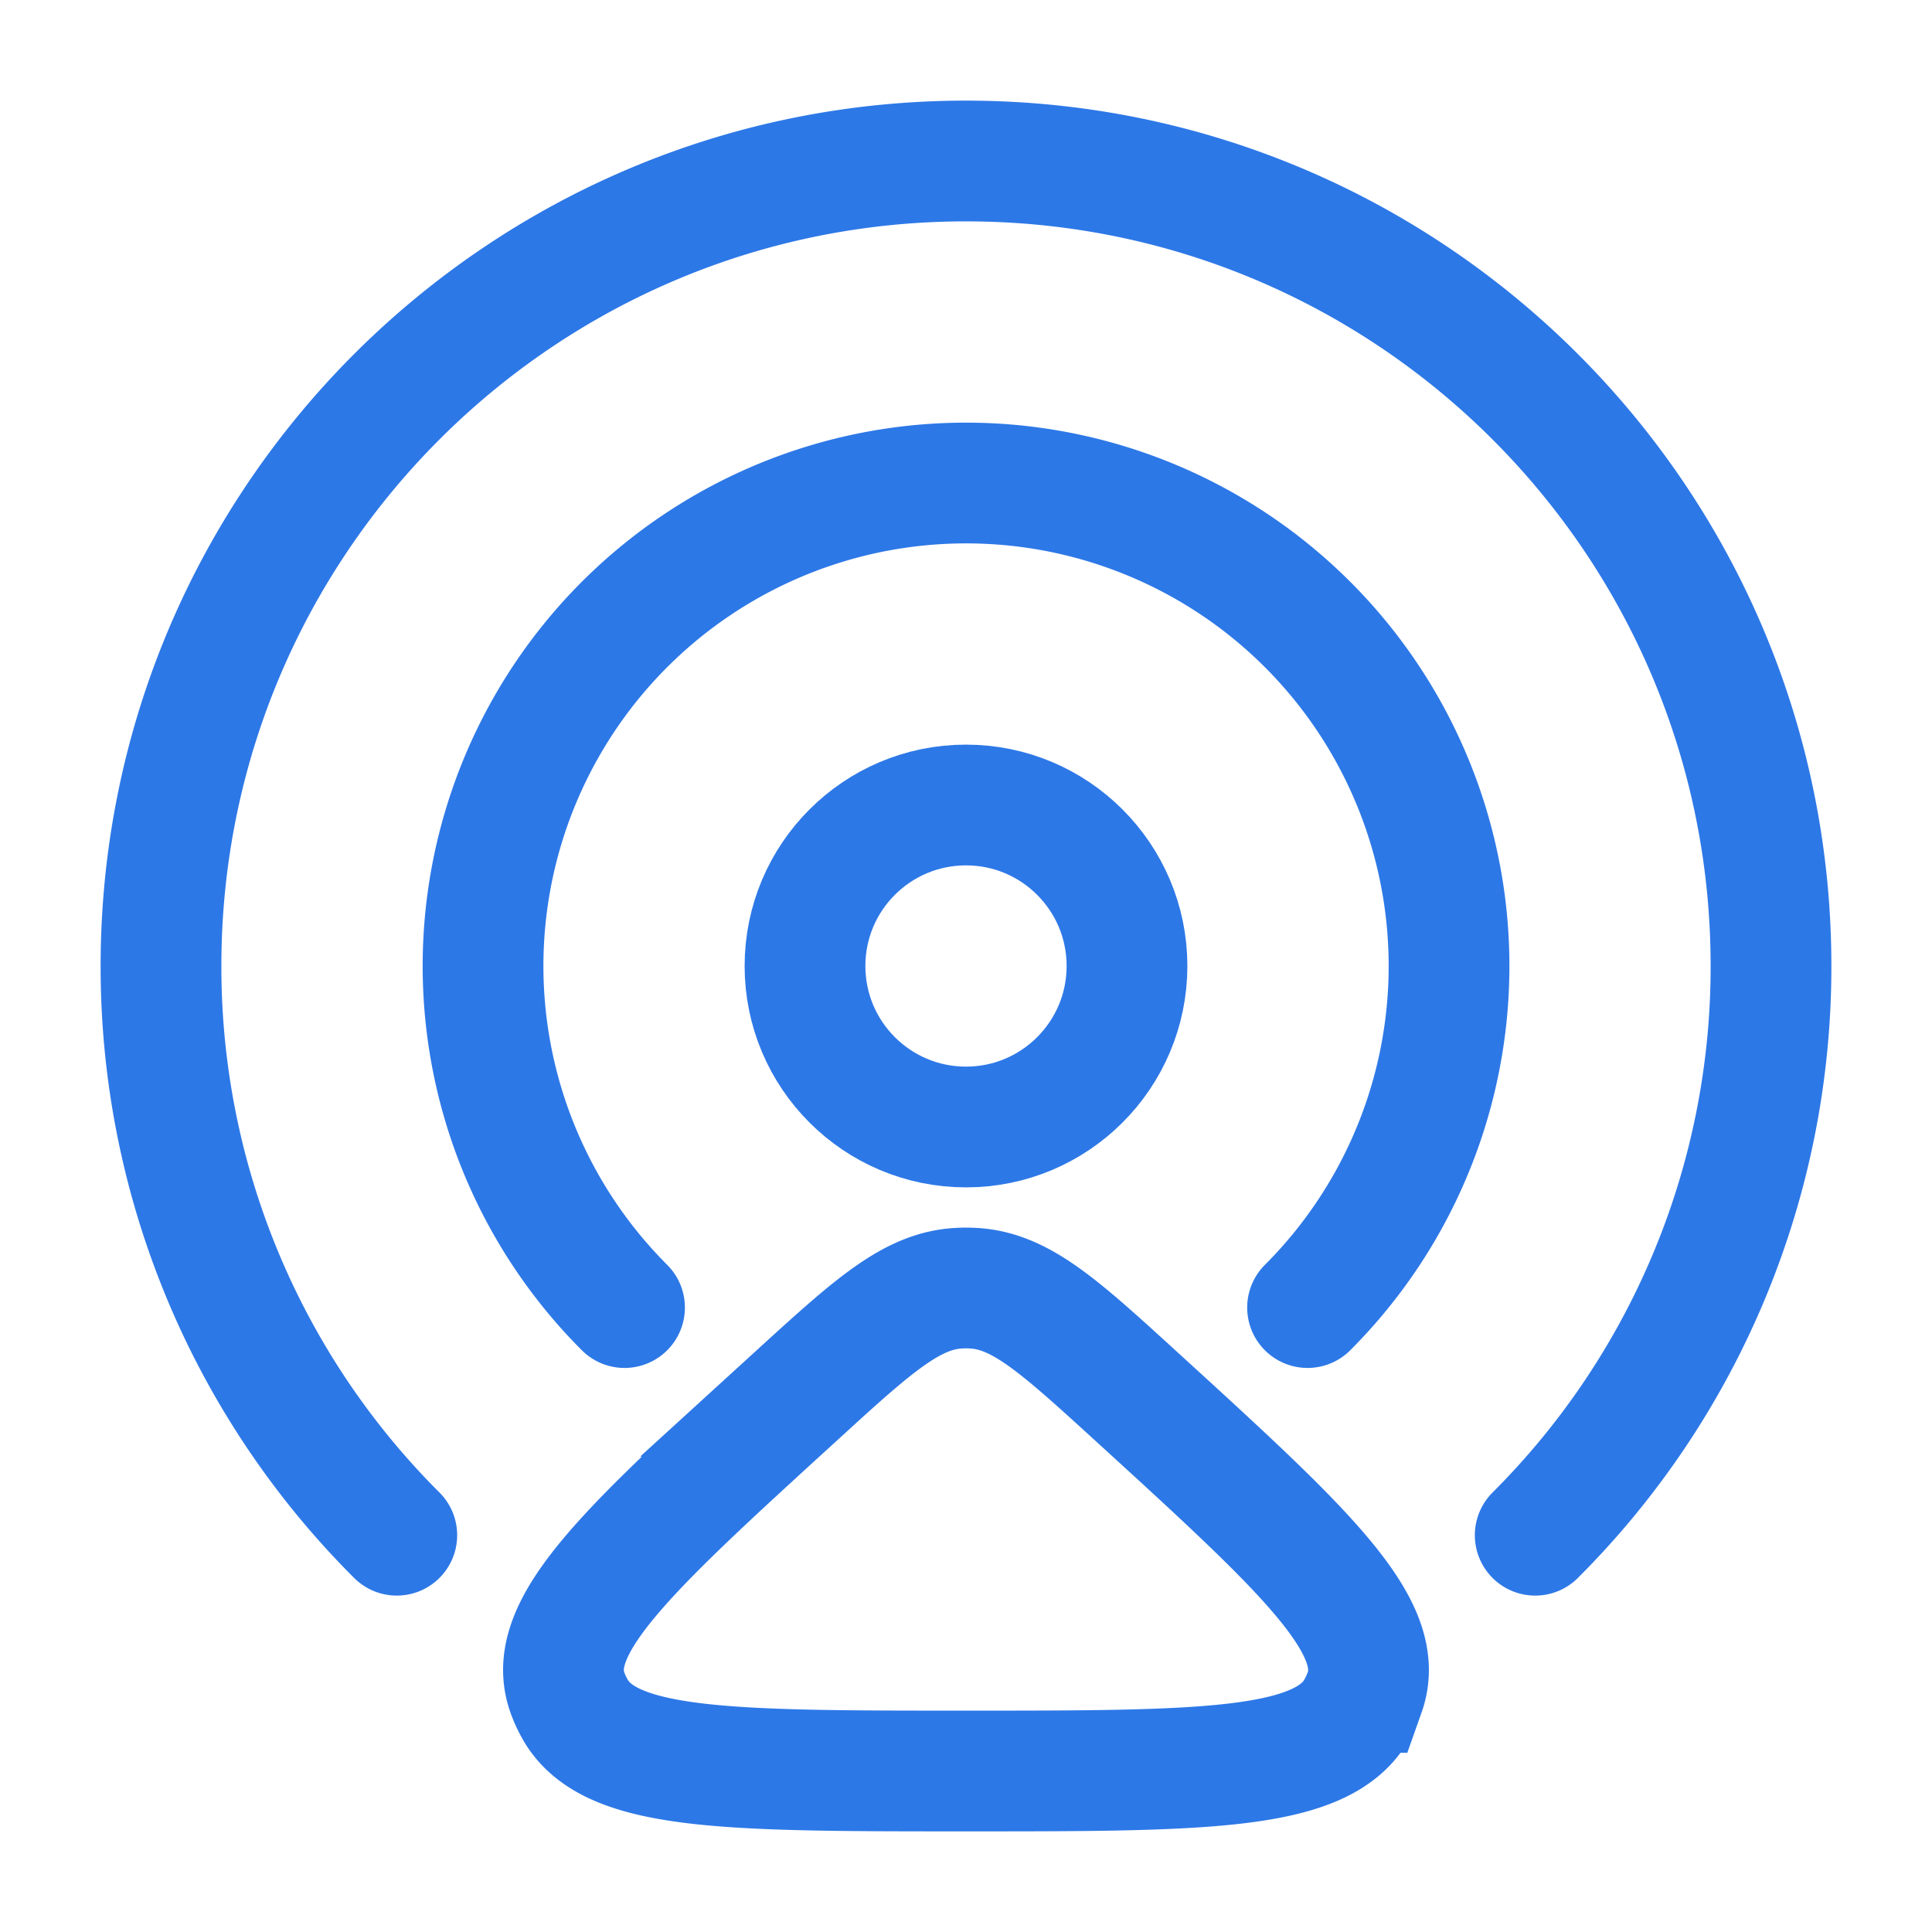
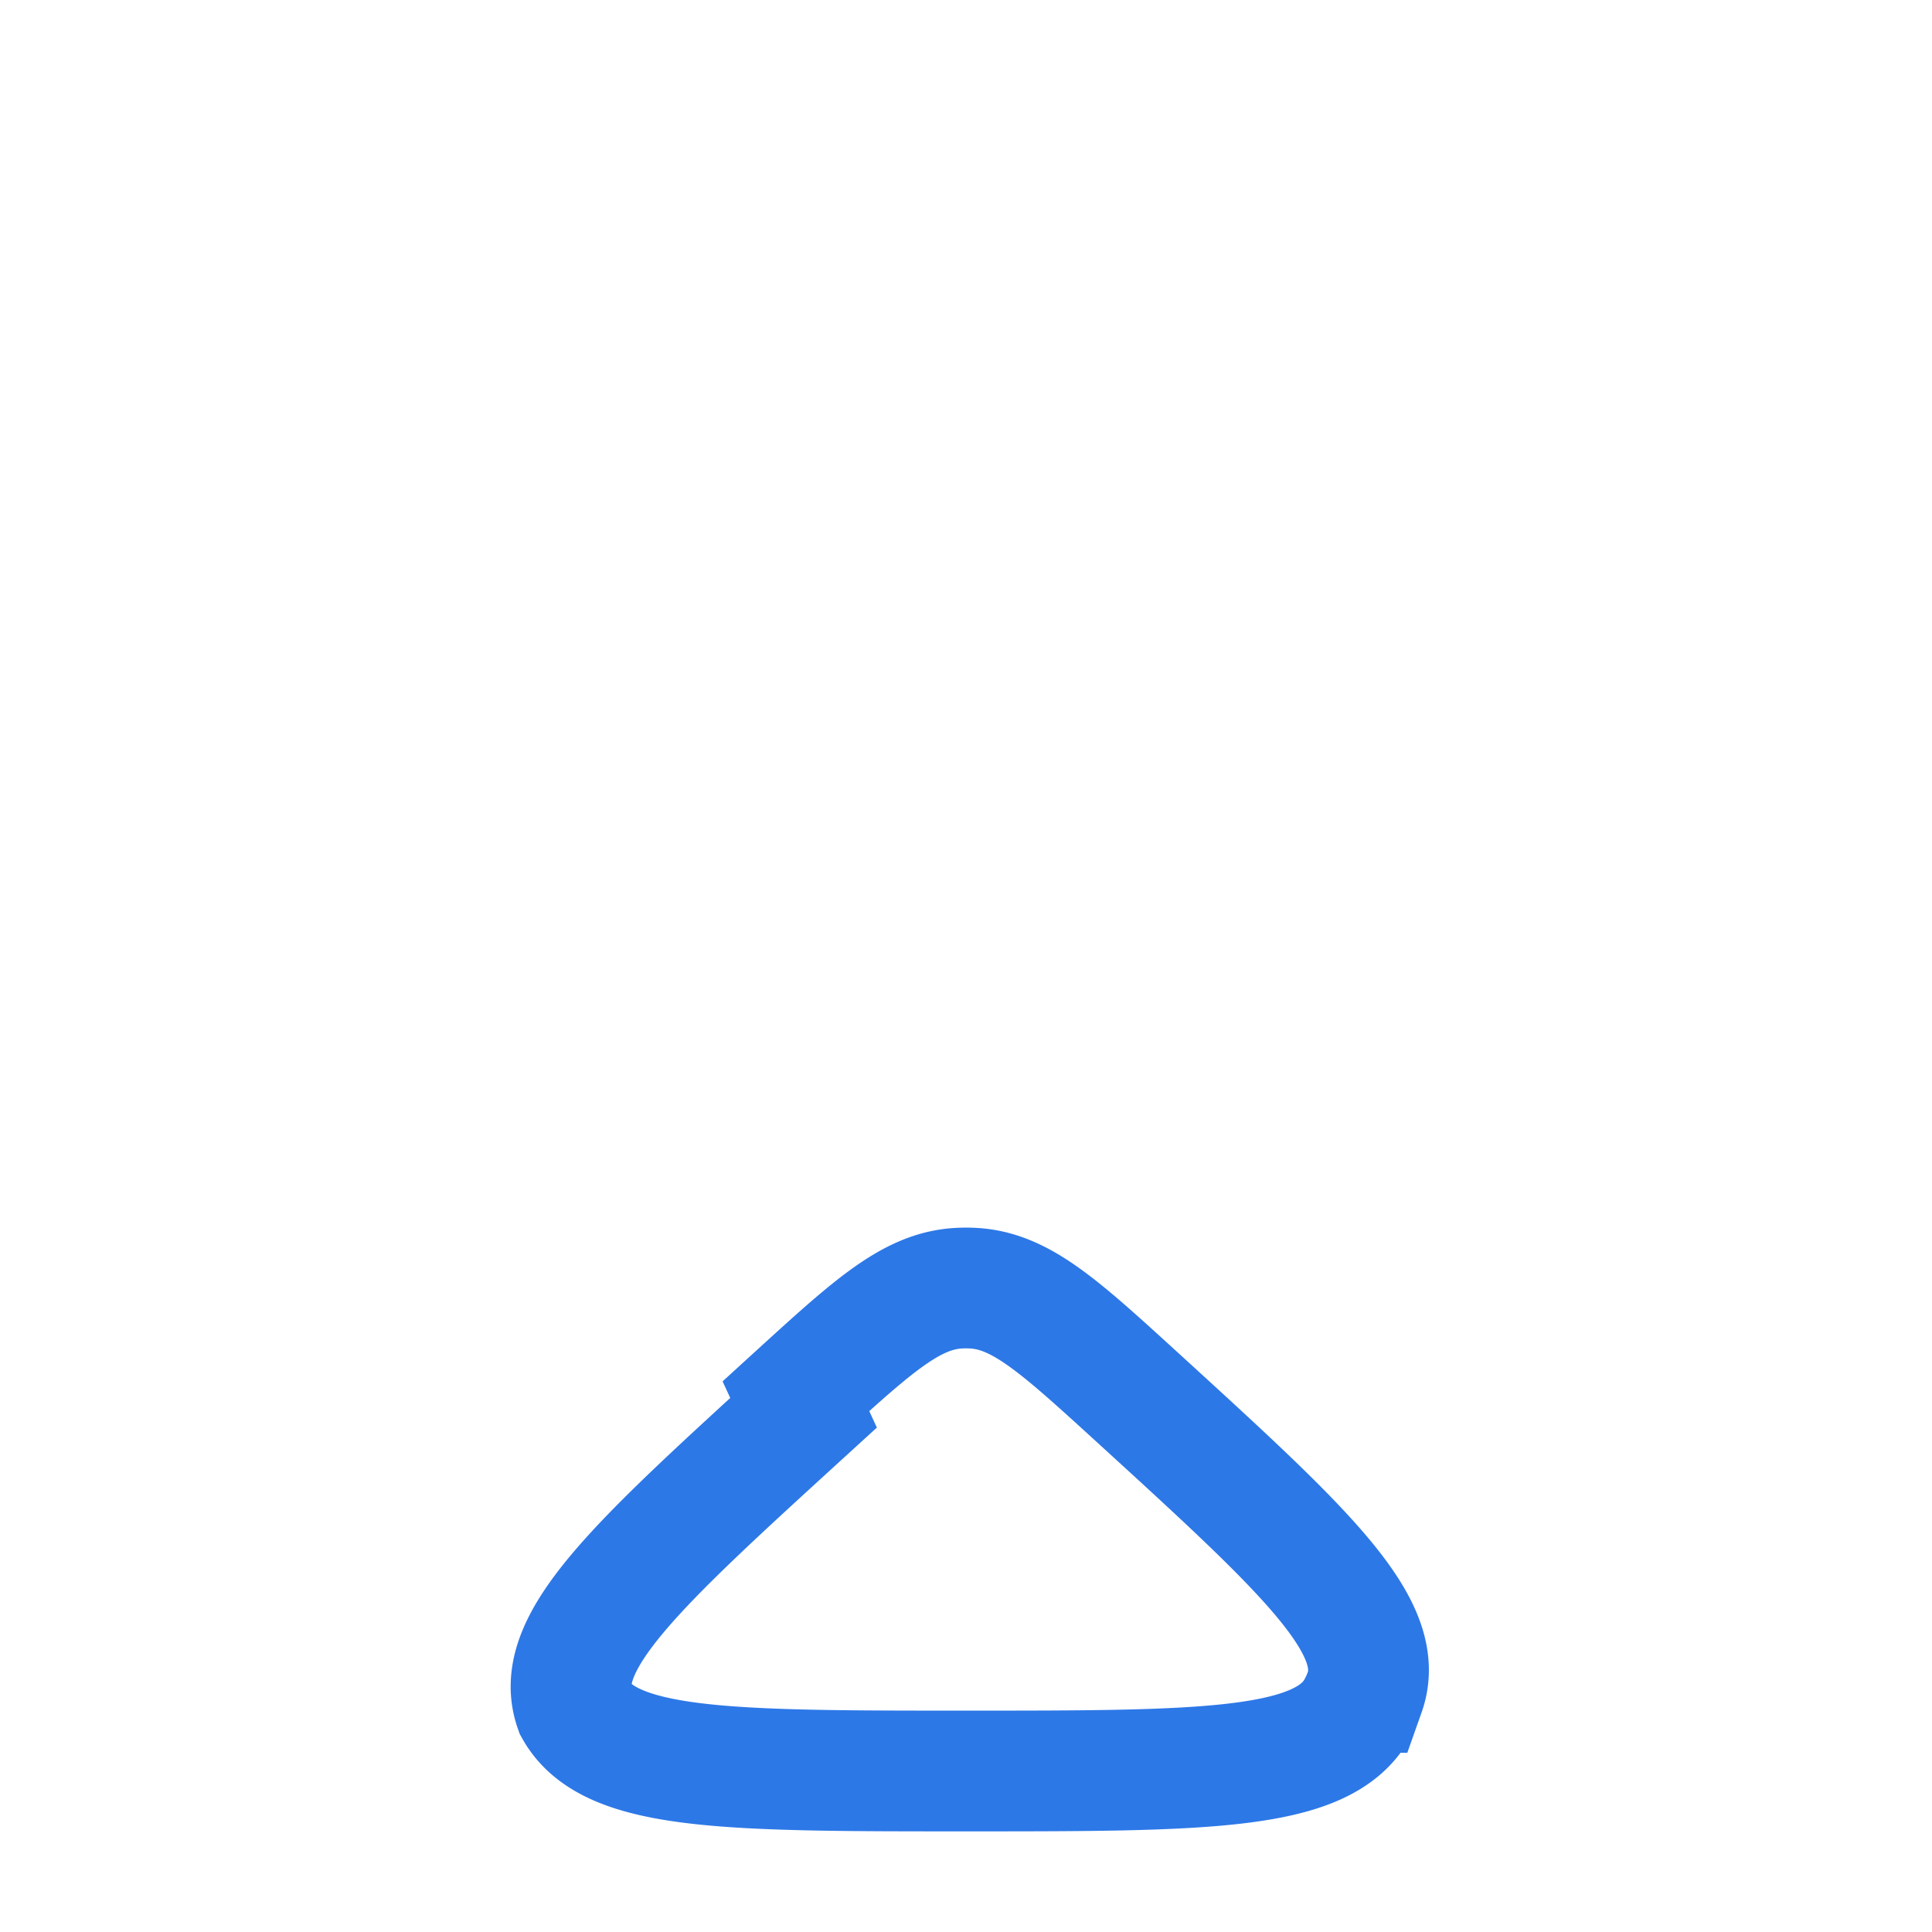
<svg xmlns="http://www.w3.org/2000/svg" width="24" height="24" viewBox="0 0 24 24" fill="none">
-   <path d="M16.243 16.243a6 6 0 1 0-8.485 0" stroke="#2D78E7" stroke-width="1.5" stroke-linecap="round" />
-   <path d="M19.071 19.071A9.97 9.97 0 0 0 22 12c0-5.523-4.477-10-10-10S2 6.477 2 12a9.969 9.969 0 0 0 2.929 7.071" stroke="#2D78E7" stroke-width="1.5" stroke-linecap="round" />
-   <circle cx="12" cy="12" r="2" stroke="#2D78E7" stroke-width="1.5" />
-   <path d="M9.887 17.344c.96-.876 1.44-1.314 2.032-1.342.054-.003.108-.003.162 0 .593.028 1.072.466 2.032 1.342 2.087 1.906 3.13 2.858 2.839 3.68a1.34 1.34 0 0 1-.094.206c-.43.77-1.906.77-4.858.77s-4.428 0-4.858-.77a1.345 1.345 0 0 1-.094-.206c-.292-.822.752-1.774 2.84-3.68Z" stroke="#2D78E7" stroke-width="1.5" />
+   <path d="M9.887 17.344c.96-.876 1.44-1.314 2.032-1.342.054-.003.108-.003.162 0 .593.028 1.072.466 2.032 1.342 2.087 1.906 3.13 2.858 2.839 3.68a1.34 1.34 0 0 1-.094.206c-.43.77-1.906.77-4.858.77s-4.428 0-4.858-.77c-.292-.822.752-1.774 2.84-3.68Z" stroke="#2D78E7" stroke-width="1.5" />
</svg>